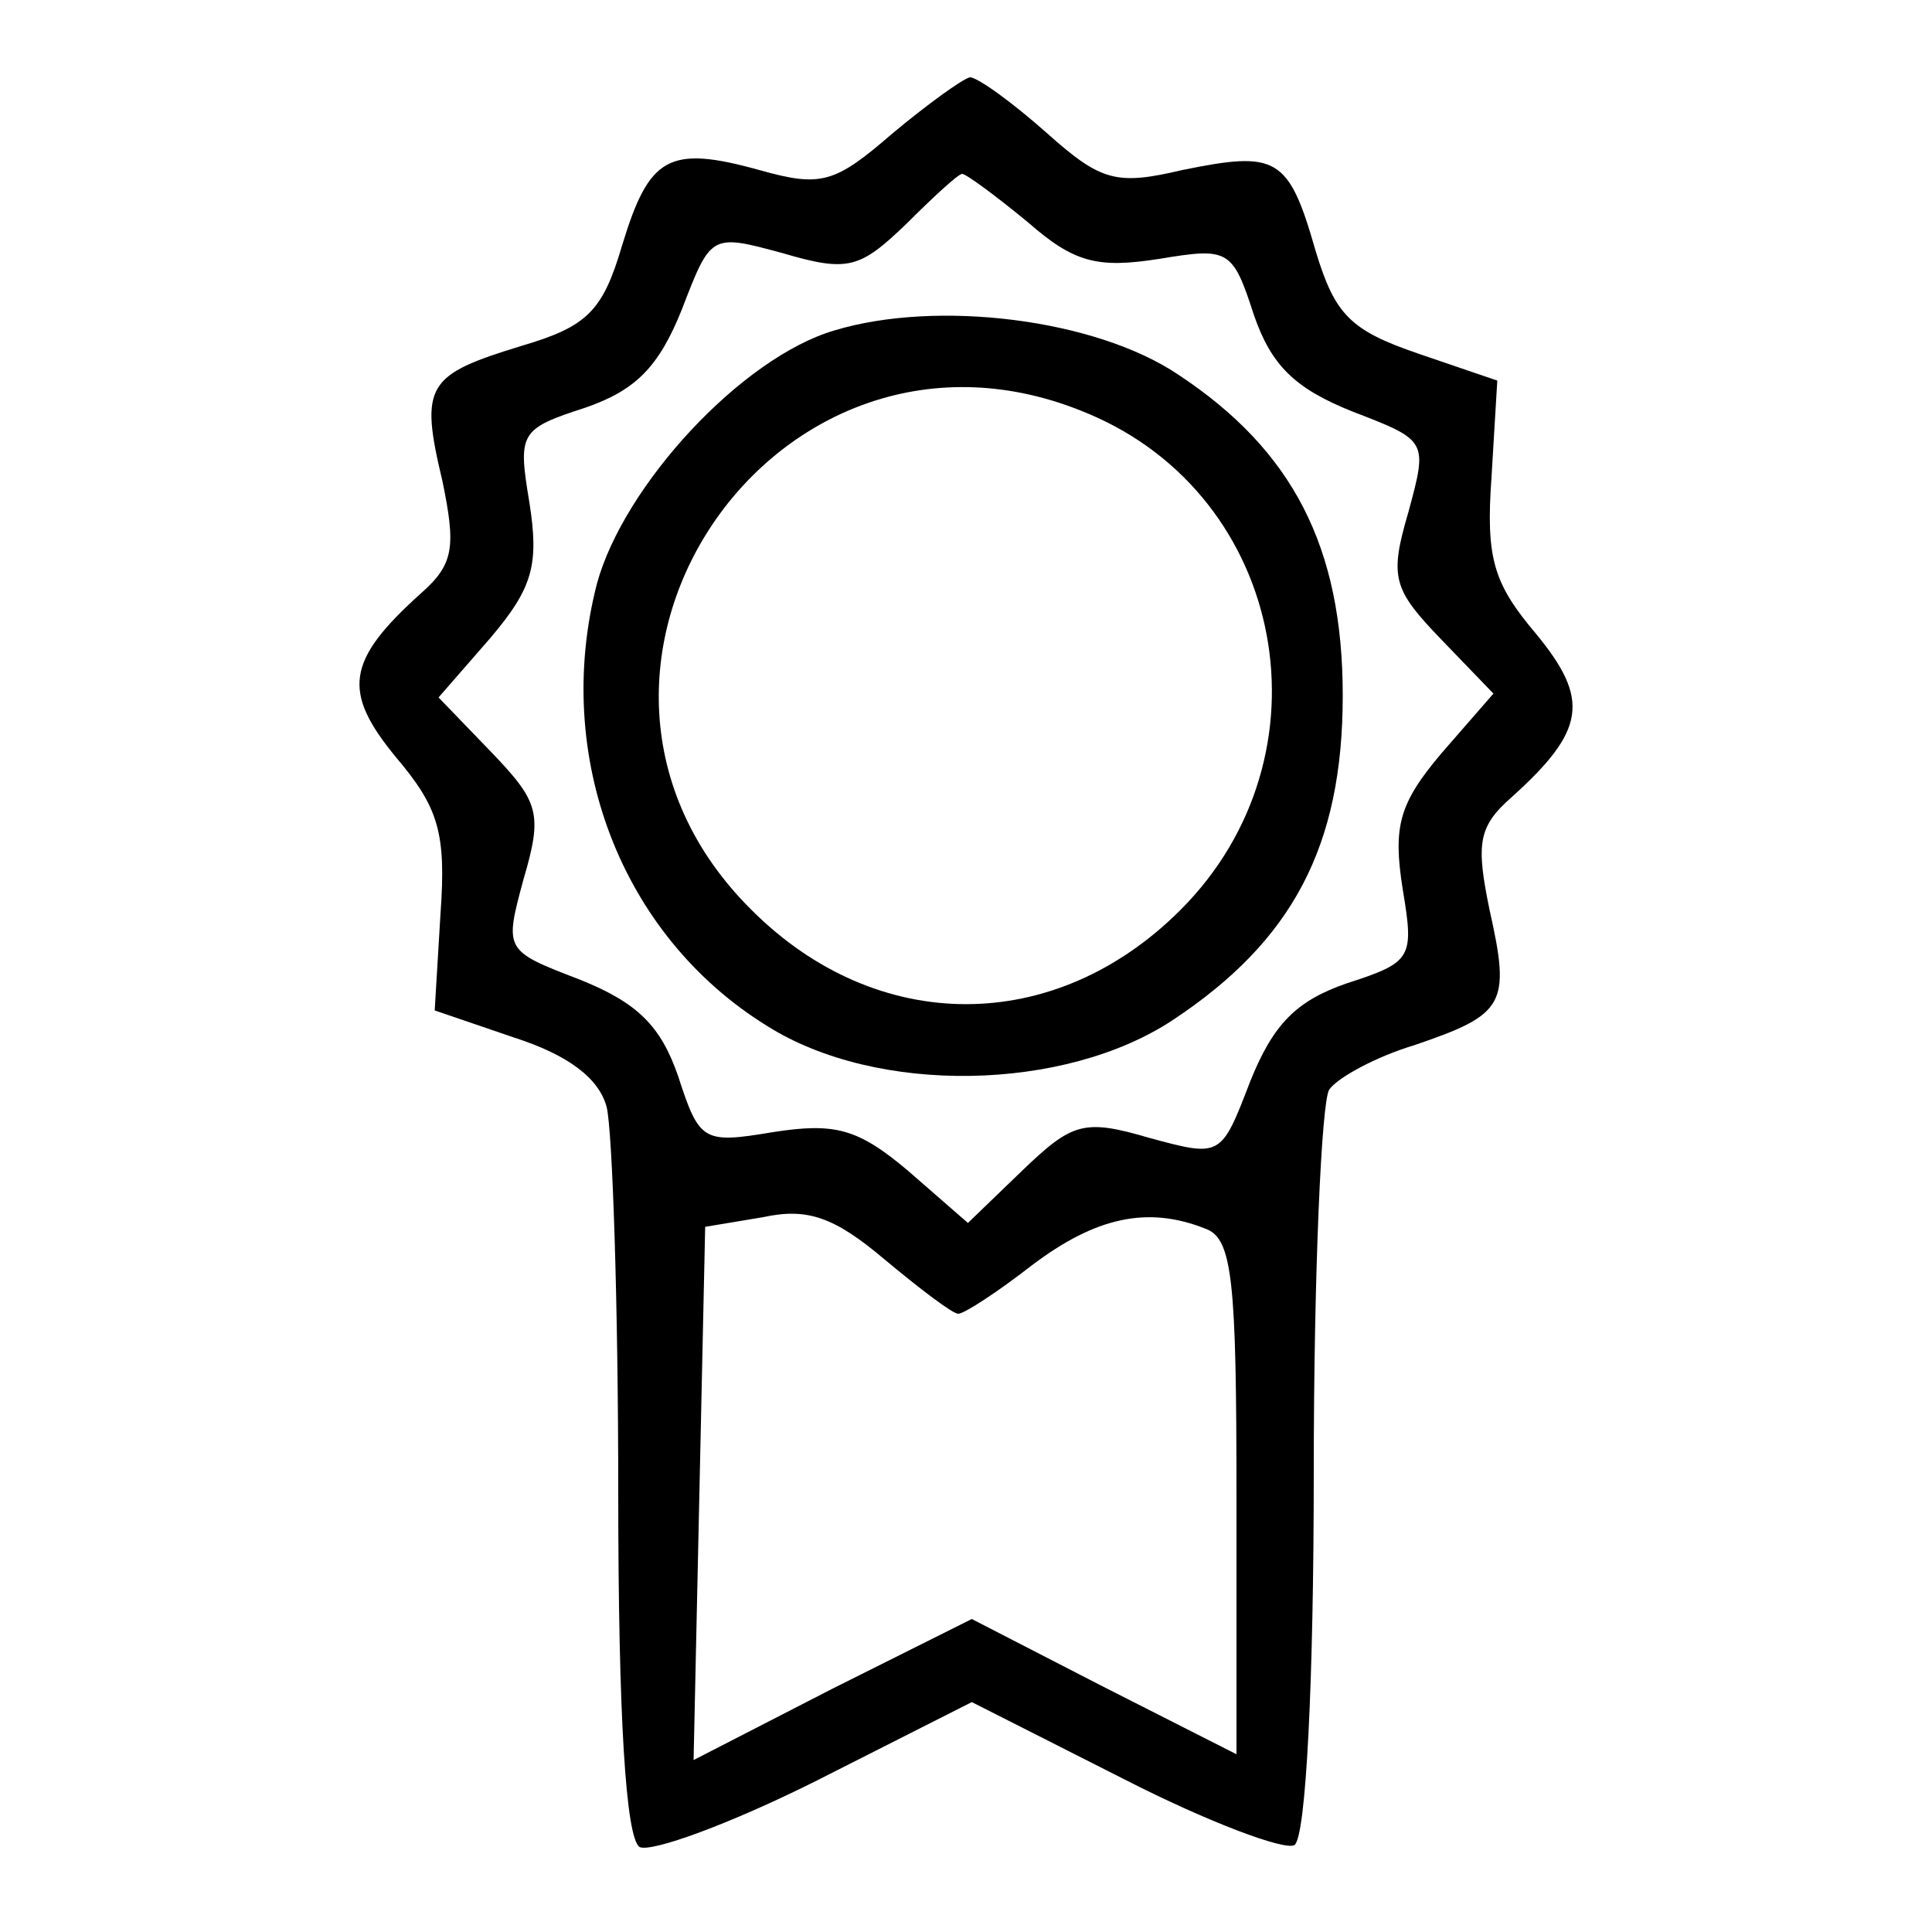
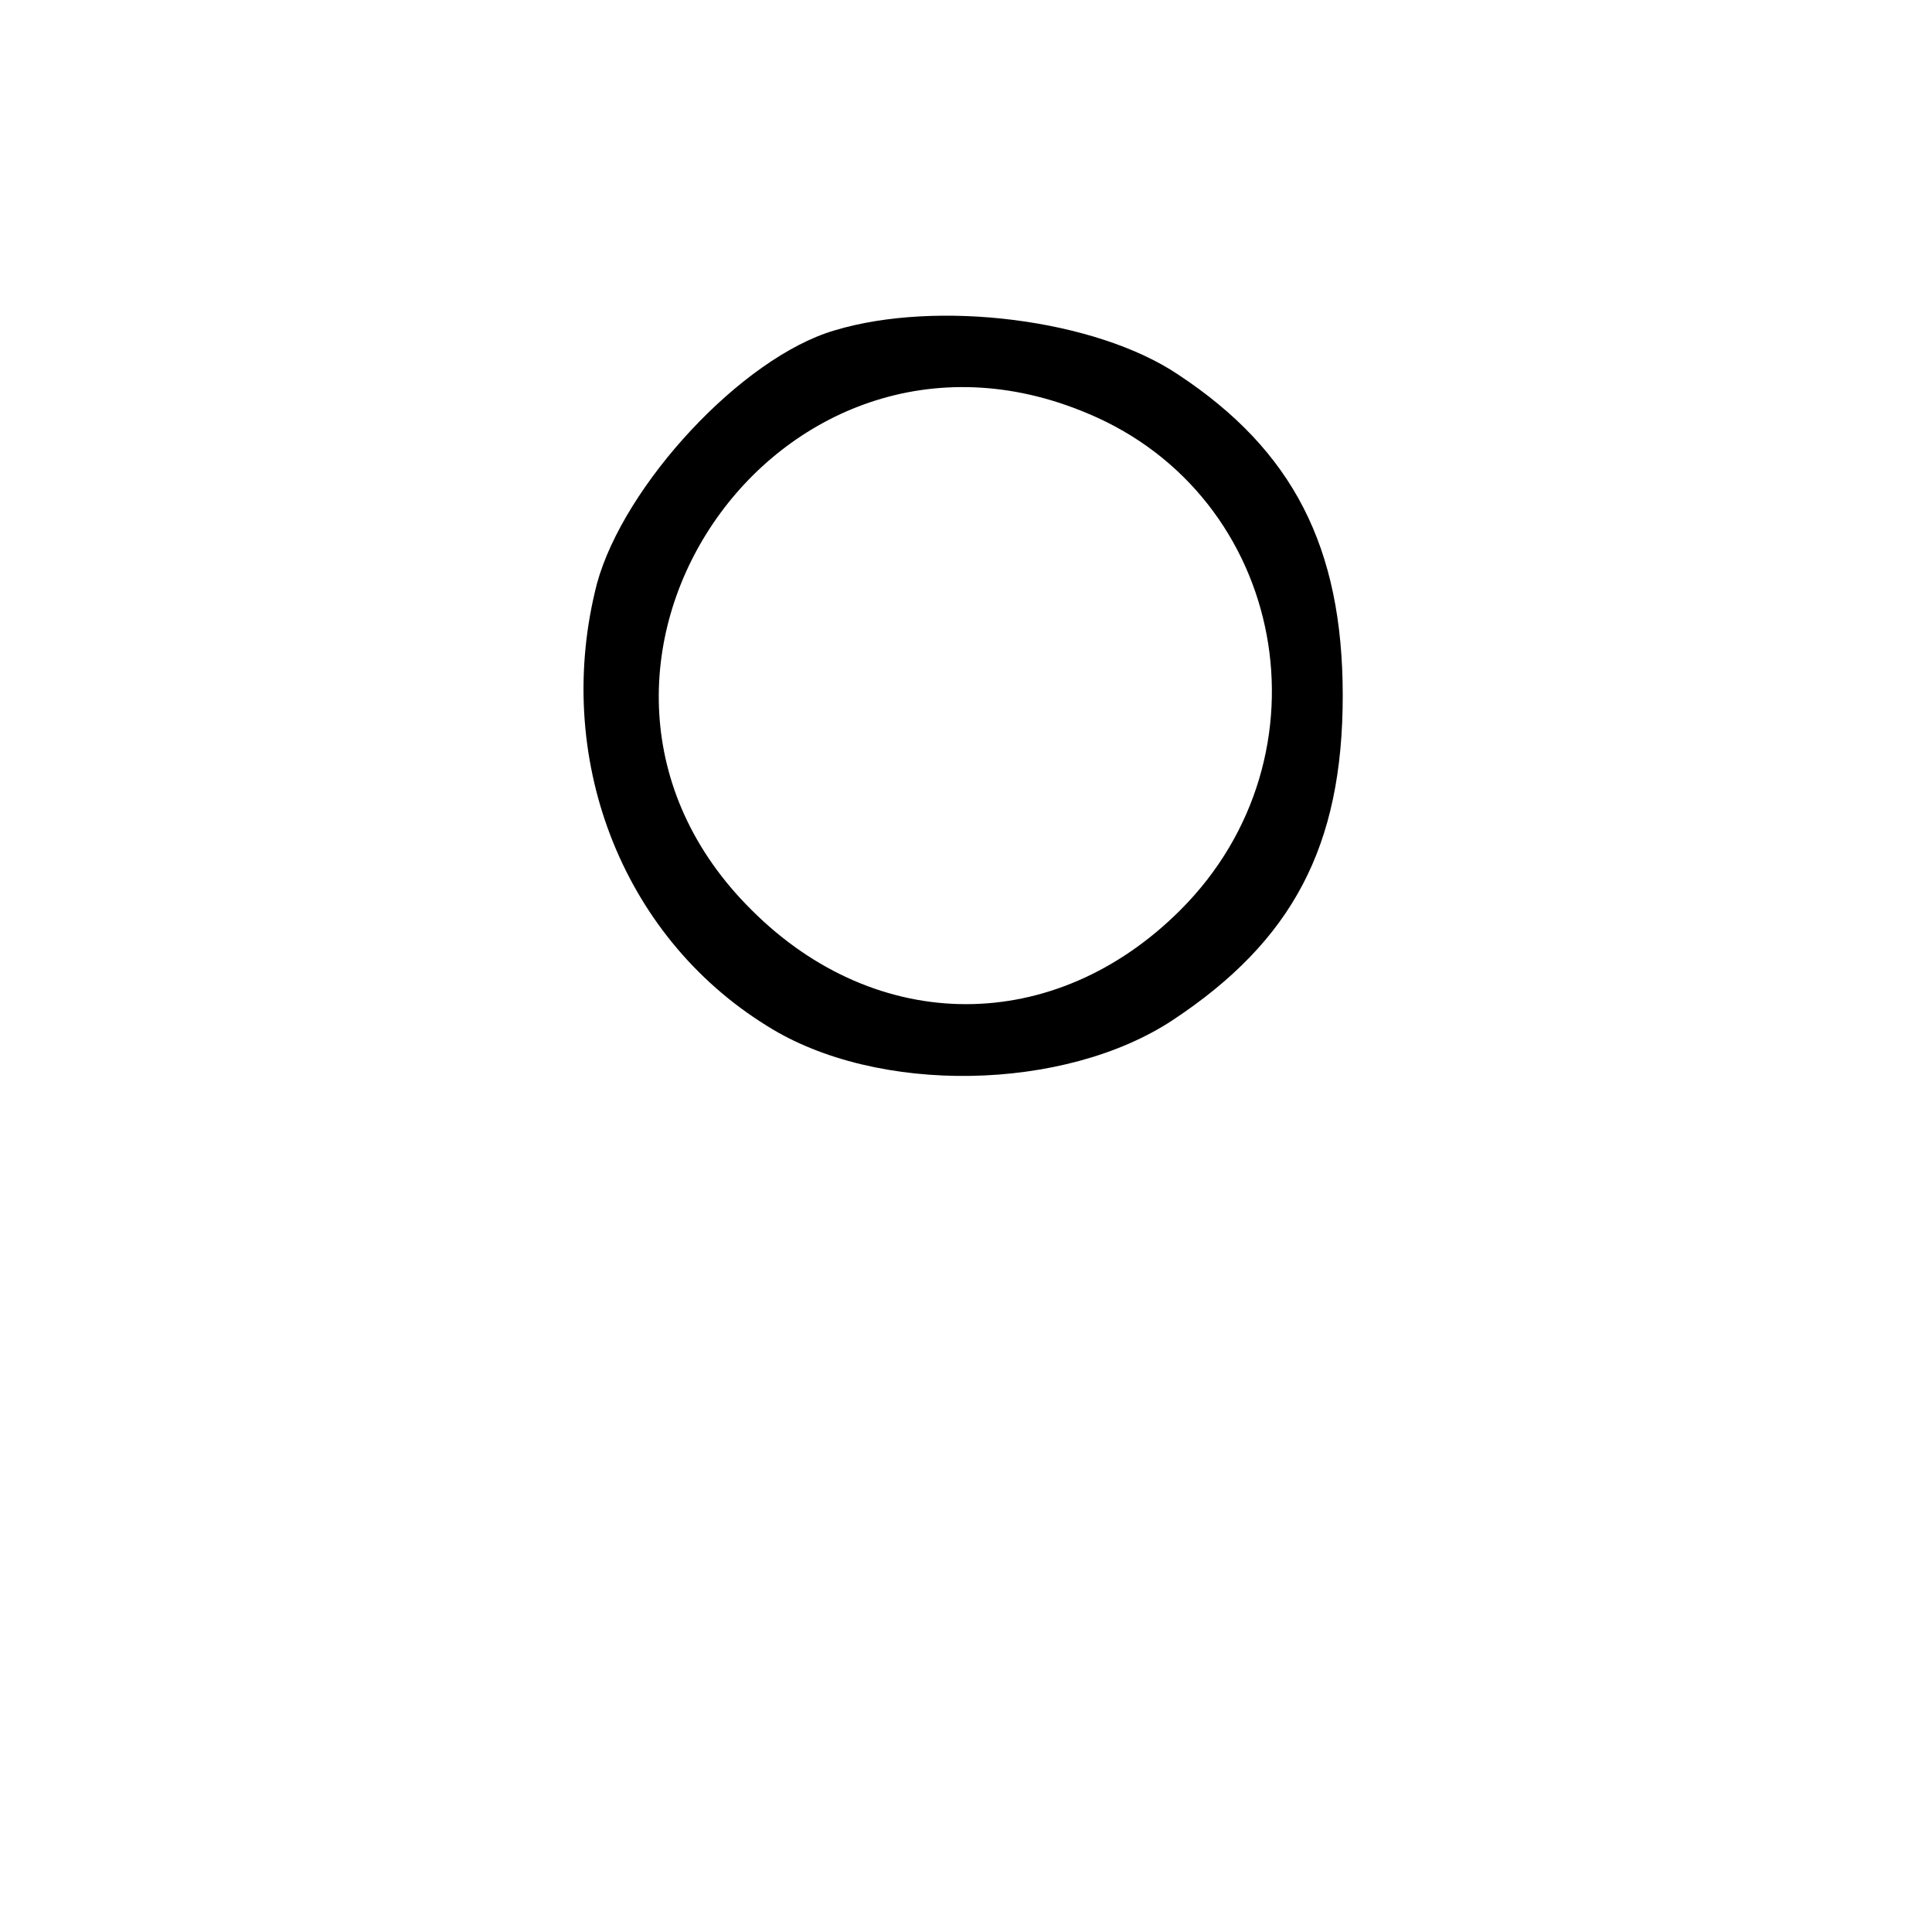
<svg xmlns="http://www.w3.org/2000/svg" version="1.0" width="100pt" height="100pt" viewBox="0 0 100 100" preserveAspectRatio="xMidYMid meet">
  <g transform="translate(0,100) scale(0.1,-0.1)" fill="#000000" stroke="none">
-     <path d="M462 931 c-30 -26 -37 -28 -69 -19 -47 13 -57 7 -71 -39 -10 -34 -18 -42 -52 -52 -49 -15 -53 -20 -41 -70 7 -34 6 -43 -11 -58 -39 -35 -41 -51 -13 -85 22 -26 26 -39 23 -81 l-3 -50 41 -14 c28 -9 44 -21 48 -36 3 -12 6 -102 6 -199 0 -118 4 -179 11 -184 6 -3 47 12 91 34 l81 41 79 -40 c43 -22 83 -37 88 -34 6 4 10 85 10 193 0 103 4 192 8 198 4 6 24 17 44 23 47 16 50 21 39 70 -7 34 -6 43 11 58 39 35 41 51 13 85 -22 26 -26 39 -23 81 l3 50 -41 14 c-35 12 -43 20 -53 53 -14 49 -20 52 -69 42 -34 -8 -42 -6 -70 19 -18 16 -36 29 -40 29 -4 -1 -22 -14 -40 -29z m70 -46 c24 -21 36 -24 68 -19 36 6 38 5 49 -29 9 -26 21 -38 51 -50 39 -15 39 -15 29 -52 -10 -34 -8 -40 17 -66 l27 -28 -27 -31 c-22 -26 -25 -38 -20 -70 6 -36 5 -38 -29 -49 -26 -9 -38 -21 -50 -51 -15 -39 -15 -39 -52 -29 -34 10 -40 8 -66 -17 l-28 -27 -31 27 c-26 22 -38 25 -70 20 -36 -6 -38 -5 -49 29 -9 26 -21 38 -51 50 -39 15 -39 15 -29 52 10 34 8 40 -17 66 l-27 28 27 31 c22 26 25 38 20 70 -6 36 -5 38 29 49 26 9 38 21 50 51 15 39 15 39 52 29 34 -10 40 -8 64 15 14 14 27 26 29 26 2 0 17 -11 34 -25z m-36 -565 c3 0 20 11 38 25 33 25 60 31 90 19 14 -5 16 -27 16 -139 l0 -133 -69 35 -68 35 -72 -36 -72 -37 3 138 3 138 30 5 c23 5 37 0 63 -22 18 -15 35 -28 38 -28z" />
    <path d="M432 829 c-48 -14 -109 -80 -123 -131 -23 -89 12 -182 88 -229 57 -36 154 -34 210 3 62 41 88 90 88 168 0 77 -26 127 -85 166 -43 29 -125 39 -178 23z m131 -43 c103 -43 128 -177 48 -257 -65 -65 -157 -65 -222 0 -124 123 13 325 174 257z" />
  </g>
</svg>